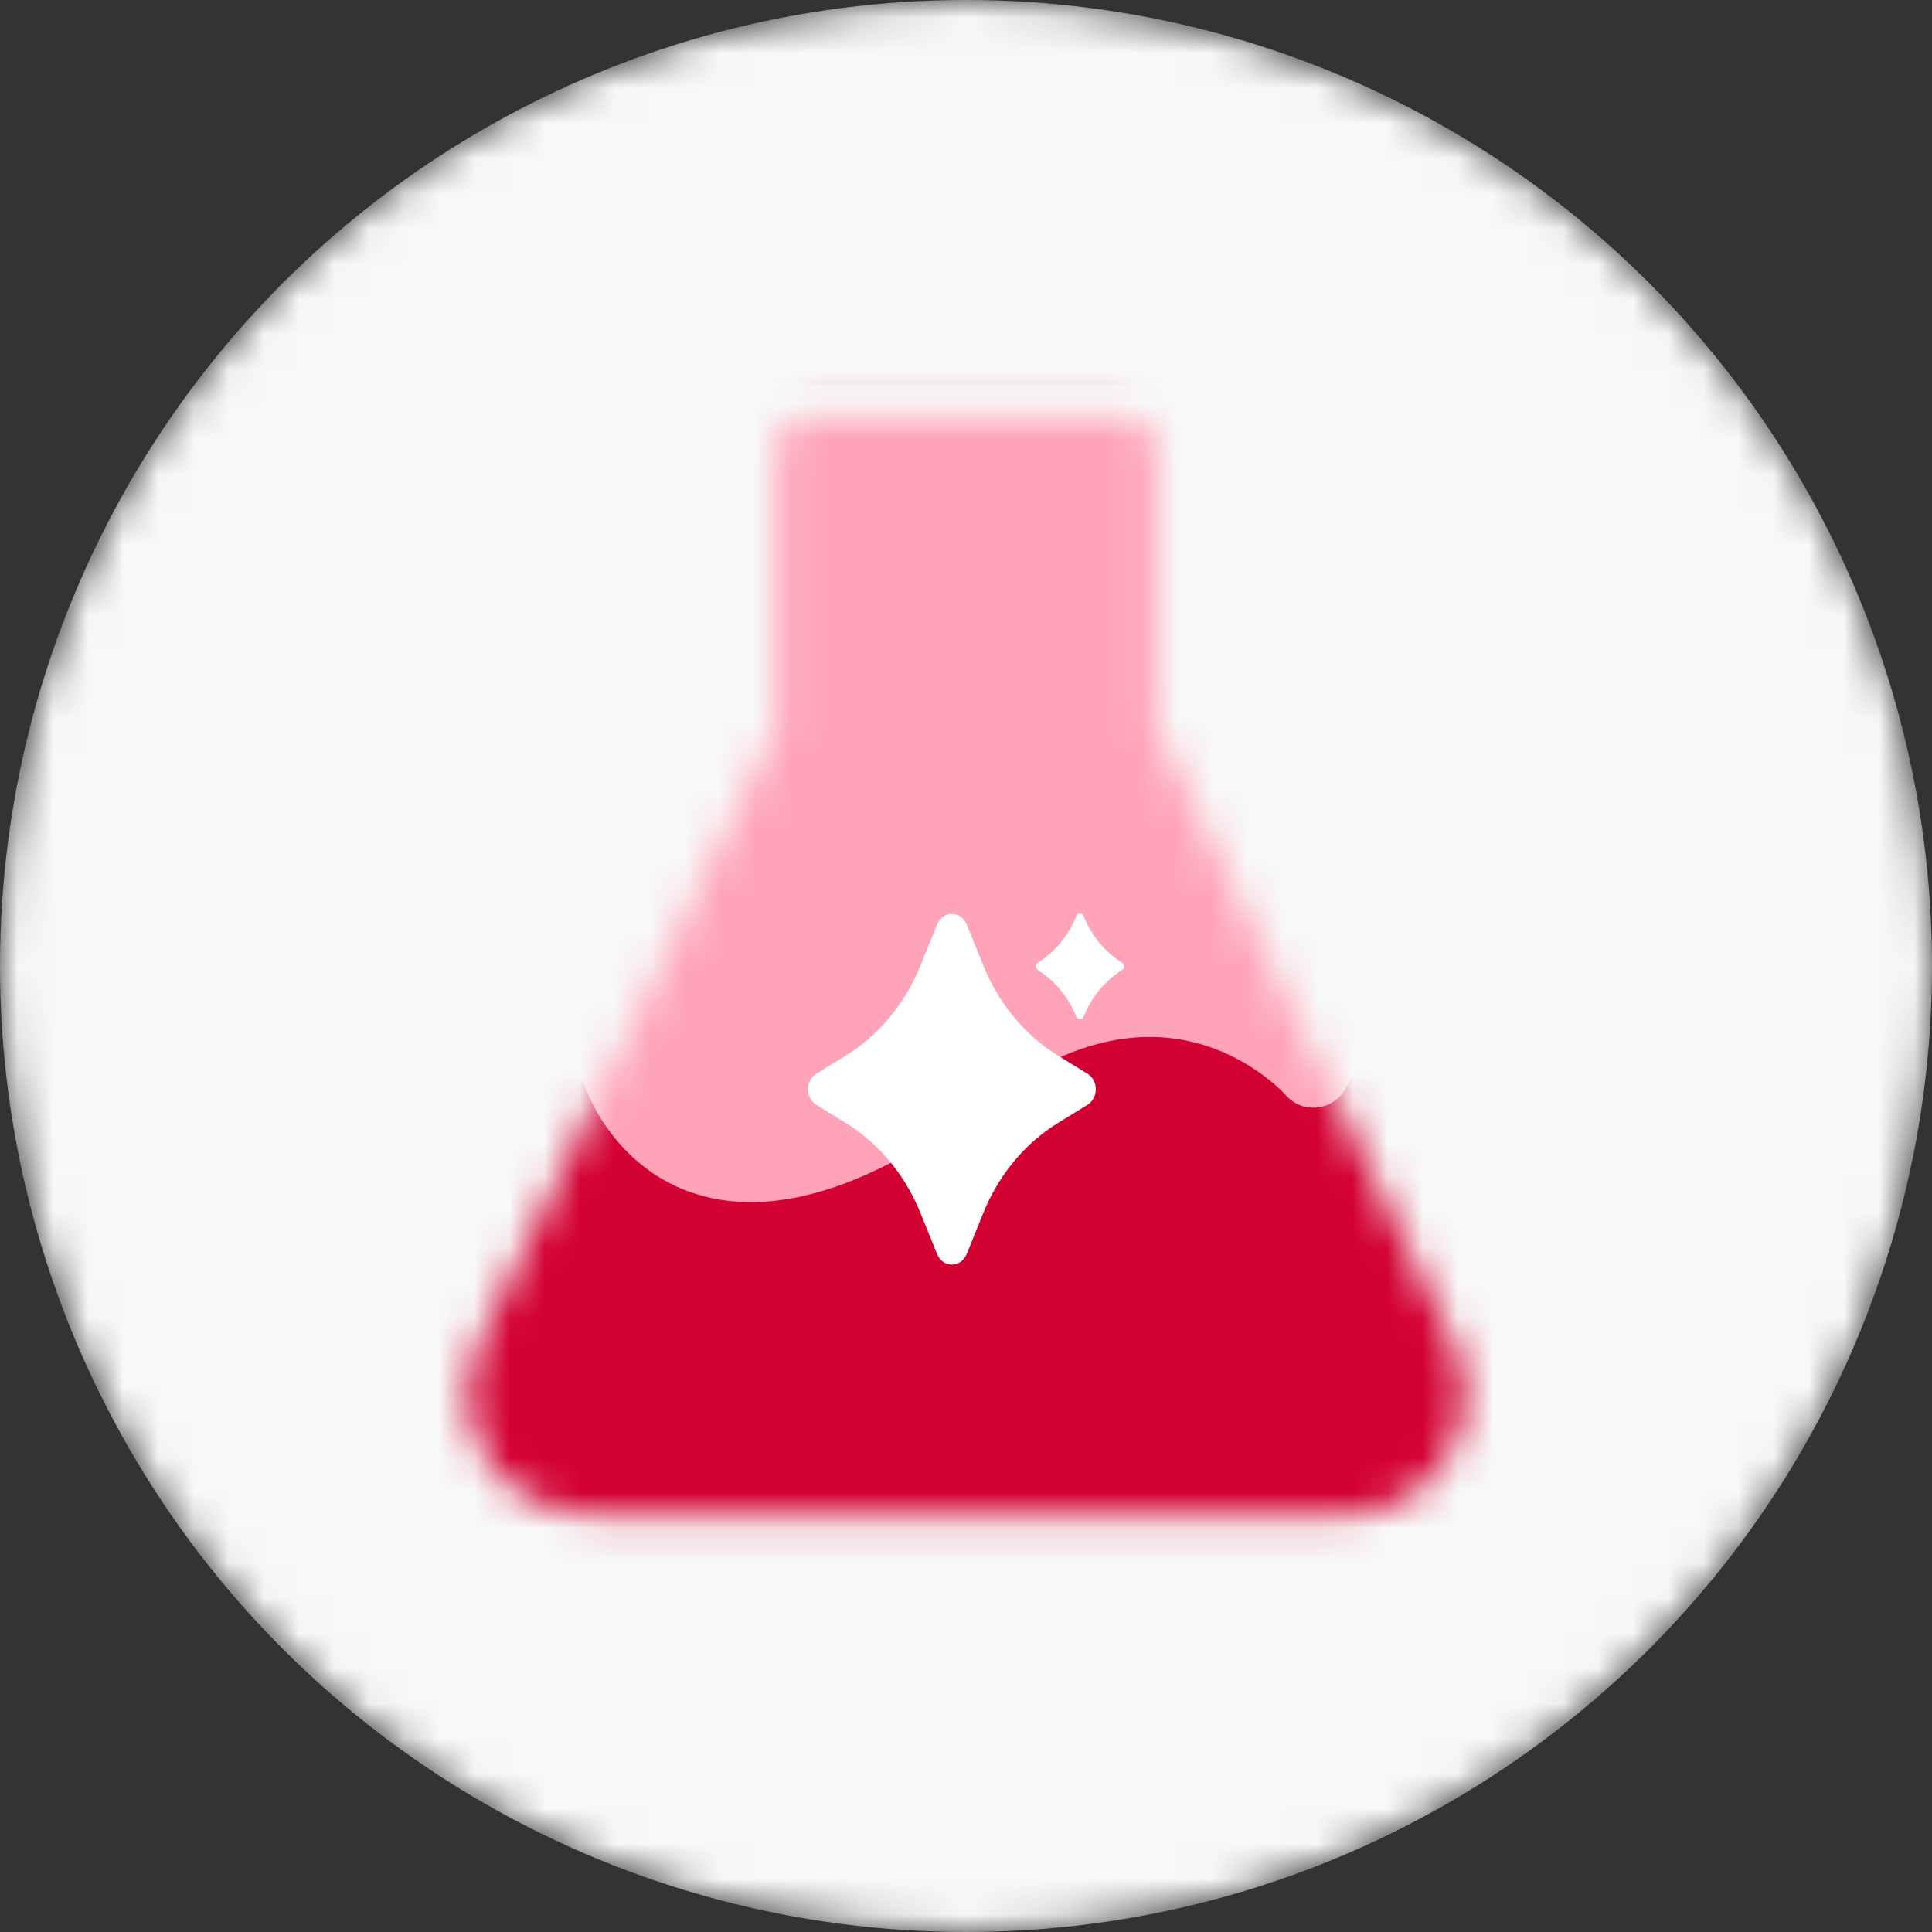
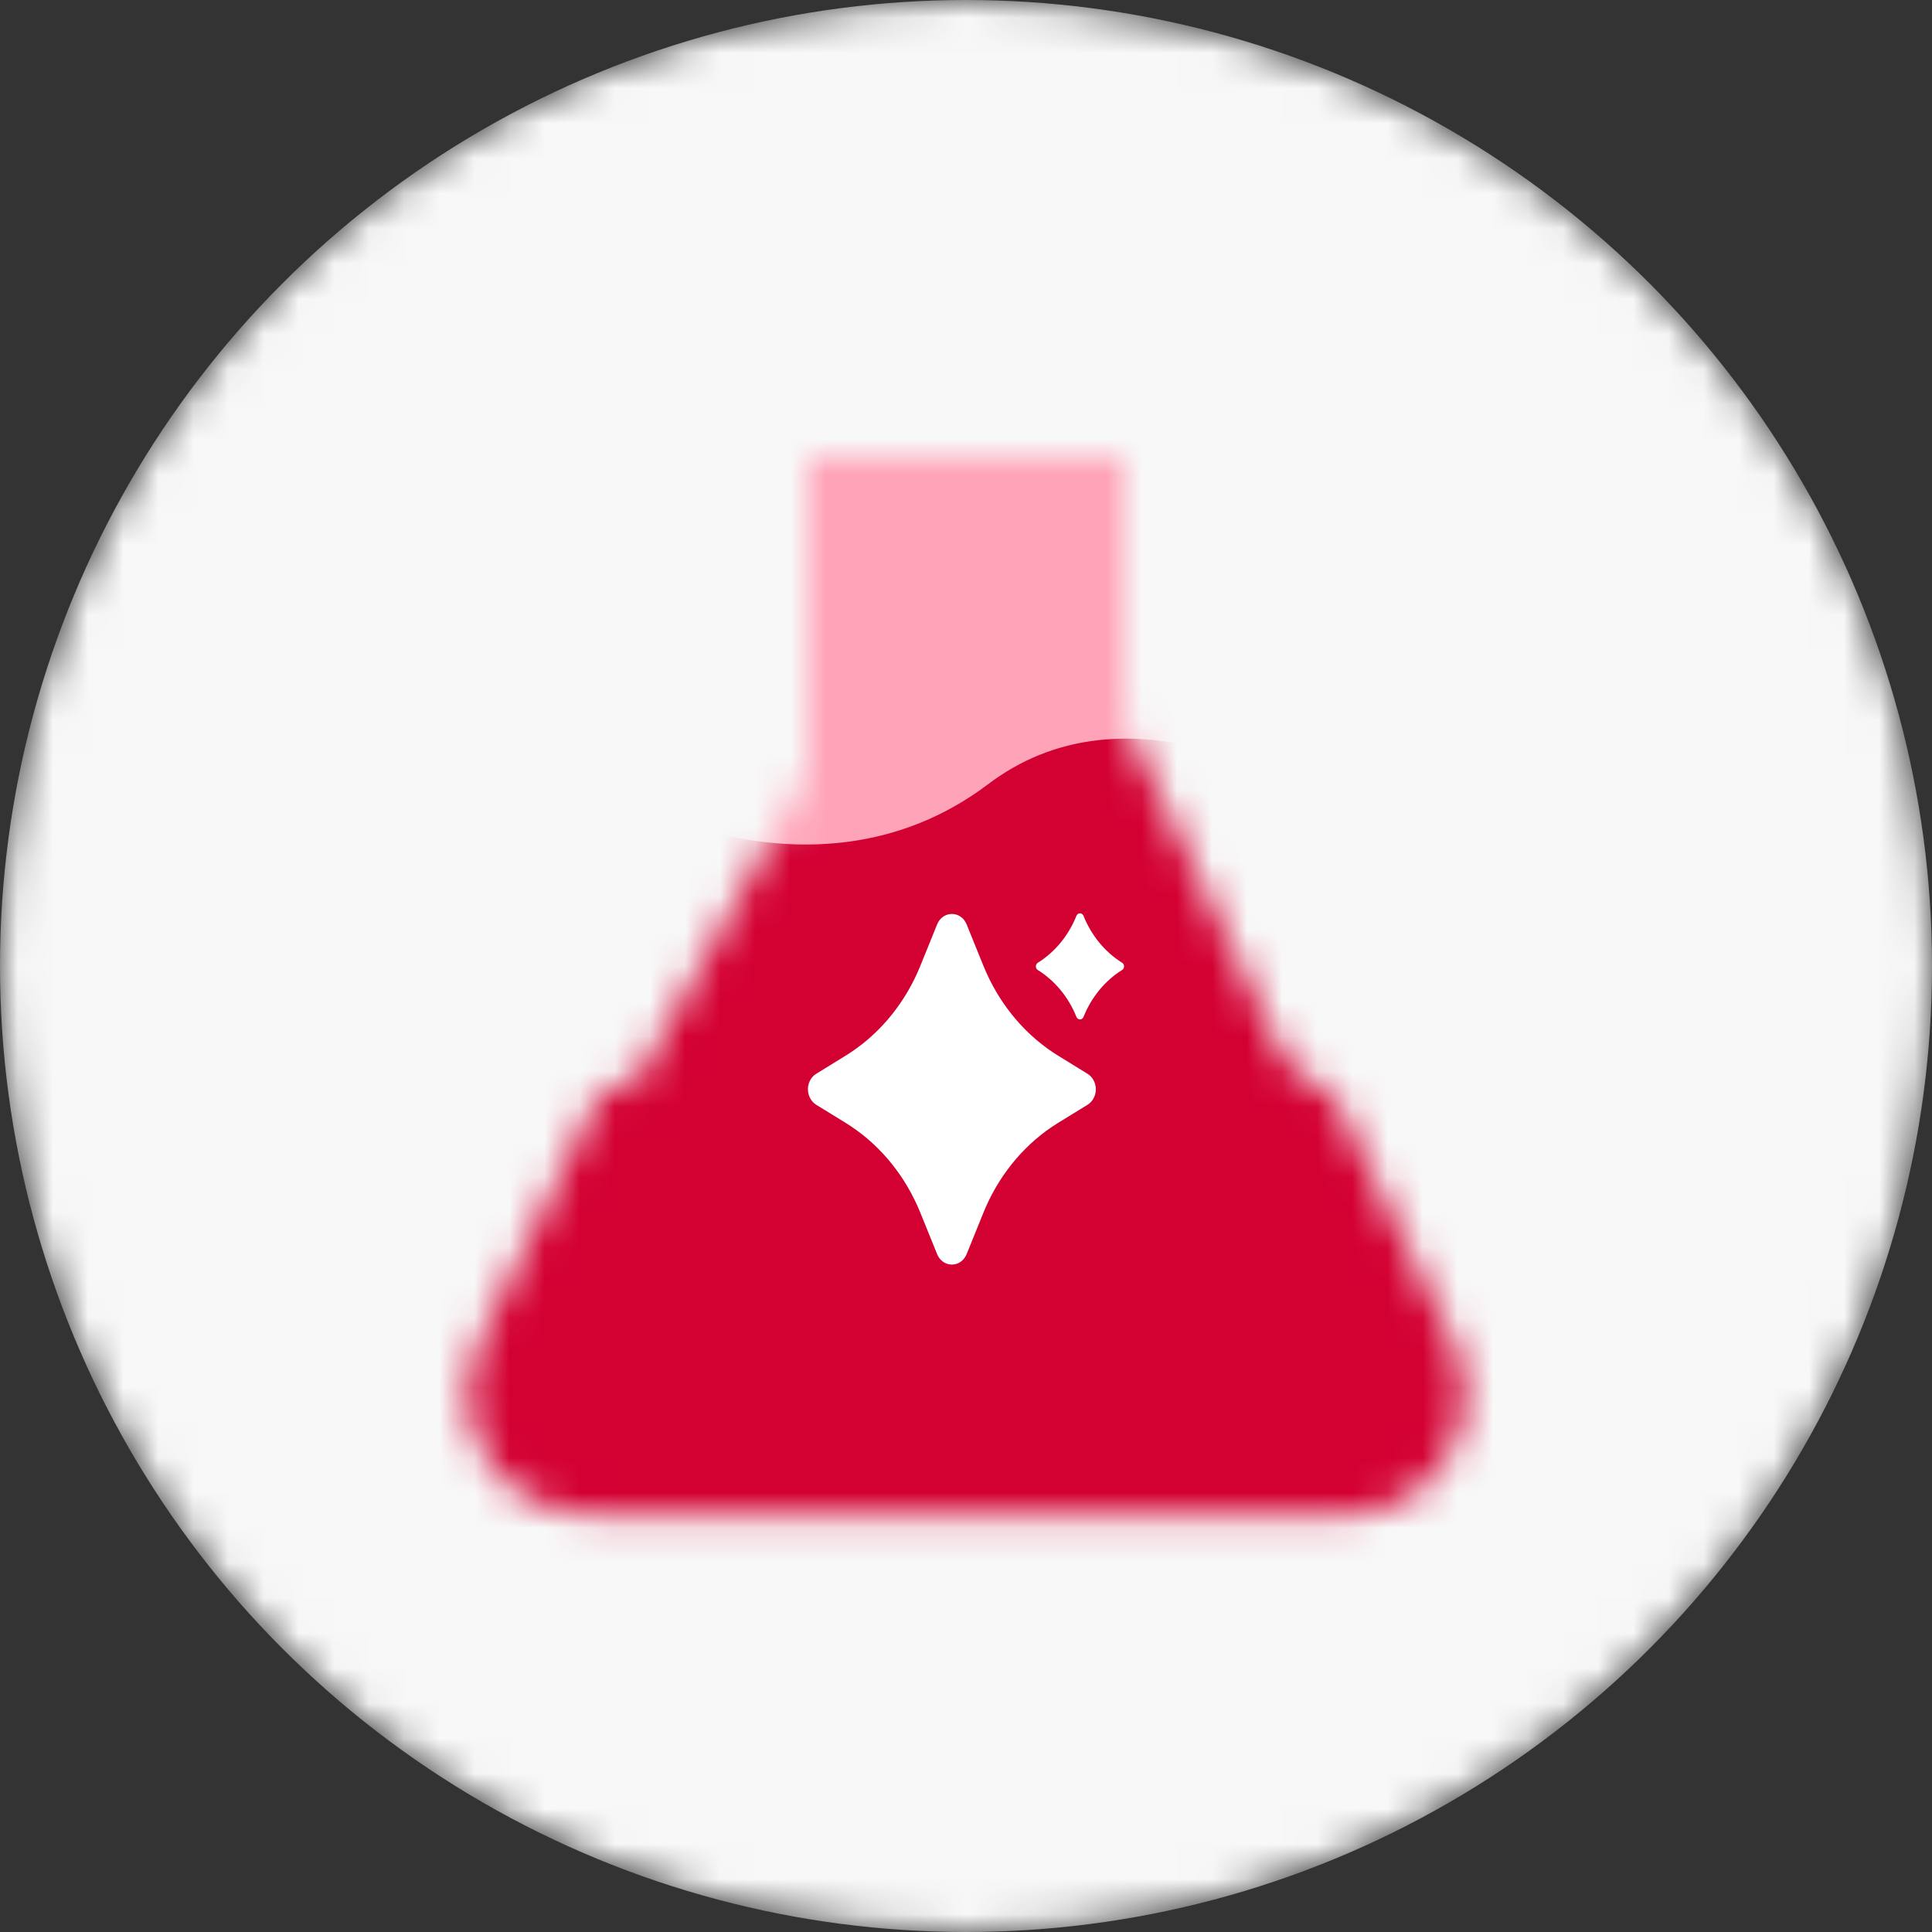
<svg xmlns="http://www.w3.org/2000/svg" width="55" height="55" viewBox="0 0 55 55" fill="none">
  <rect x="0" y="0" width="55" height="55" fill="#333333" stroke="none" />
  <mask id="mask0_2635_1022" style="mask-type:alpha" maskUnits="userSpaceOnUse" x="0" y="0" width="55" height="55">
    <circle cx="27.5" cy="27.5" r="27.5" fill="#F8F9FD" />
  </mask>
  <g mask="url(#mask0_2635_1022)">
    <circle cx="27.5" cy="27.5" r="27.5" fill="#F8F8F8" />
    <mask id="mask1_2635_1022" style="mask-type:luminance" maskUnits="userSpaceOnUse" x="13" y="11" width="29" height="33">
-       <path d="M17.857 31.875L23.138 20.966V12.917H31.895V20.966L37.157 31.875" stroke="white" stroke-width="2.083" stroke-linejoin="round" />
      <path d="M15.683 41.845C15.113 41.569 14.676 41.078 14.468 40.48C14.26 39.883 14.299 39.227 14.574 38.657L17.858 31.875C17.858 31.875 23.125 35.521 27.5 31.875C31.875 28.229 37.158 31.875 37.158 31.875L40.432 38.66C40.608 39.024 40.688 39.426 40.665 39.83C40.643 40.233 40.518 40.624 40.303 40.966C40.089 41.308 39.79 41.59 39.437 41.786C39.083 41.981 38.686 42.084 38.282 42.083H16.723C16.362 42.083 16.007 42.002 15.683 41.845Z" fill="white" stroke="white" stroke-width="2.083" stroke-linejoin="round" />
      <path d="M18 31L23 22V14.5V14V13H32V20.5L36.5 30L37 33L32.5 31L25 34L18.5 33.5L18 31Z" fill="white" />
    </mask>
    <g mask="url(#mask1_2635_1022)">
      <path d="M10 10H45V45H10V10Z" fill="#D30032" />
-       <path d="M39.619 21.222C40.203 21.478 40.651 21.935 40.864 22.491C41.077 23.047 41.038 23.657 40.755 24.186L37.389 30.493C37.389 30.493 33.5 25.961 27.503 30.493C19.5 36.542 17.6 30.493 17.6 30.493L14.243 24.184C14.063 23.845 13.981 23.471 14.004 23.096C14.027 22.721 14.155 22.357 14.375 22.039C14.595 21.721 14.901 21.459 15.264 21.277C15.626 21.095 16.034 21 16.448 21H38.553C38.922 21 39.286 21.076 39.619 21.222Z" fill="#FFA3B8" stroke="#FFA3B8" stroke-width="2.083" stroke-linejoin="round" />
      <path d="M39.619 12.222C40.203 12.478 40.651 12.935 40.864 13.491C41.077 14.046 41.038 14.656 40.755 15.186L37.389 21.493C37.389 21.493 31.989 18.103 27.503 21.493C23.017 24.884 17.6 21.493 17.6 21.493L14.243 15.184C14.063 14.845 13.981 14.471 14.004 14.096C14.027 13.721 14.155 13.357 14.375 13.039C14.595 12.721 14.901 12.459 15.264 12.277C15.626 12.095 16.034 12 16.448 12H38.553C38.922 12 39.286 12.076 39.619 12.222Z" fill="#FFA3B8" stroke="#FFA3B8" stroke-width="2.083" stroke-linejoin="round" />
      <path d="M26.677 26.318C26.831 25.938 27.306 25.92 27.492 26.261L27.519 26.318L27.994 27.49C28.408 28.513 29.098 29.373 29.97 29.955L30.117 30.049L30.96 30.569C31.027 30.61 31.084 30.669 31.125 30.74C31.166 30.811 31.19 30.893 31.195 30.977C31.2 31.061 31.186 31.145 31.153 31.221C31.121 31.298 31.072 31.364 31.01 31.415L30.961 31.45L30.117 31.969C29.227 32.518 28.511 33.352 28.065 34.359L27.994 34.528L27.519 35.7C27.364 36.08 26.89 36.099 26.704 35.757L26.677 35.7L26.202 34.528C25.788 33.505 25.098 32.645 24.226 32.064L24.079 31.969L23.235 31.45C23.168 31.408 23.112 31.349 23.071 31.278C23.03 31.207 23.006 31.126 23.001 31.042C22.996 30.957 23.01 30.873 23.043 30.797C23.075 30.721 23.124 30.654 23.186 30.604L23.235 30.569L24.079 30.049C24.969 29.5 25.685 28.666 26.131 27.659L26.202 27.49L26.677 26.318ZM30.845 26.072C31.071 26.635 31.457 27.104 31.945 27.408C32.018 27.453 32.018 27.568 31.945 27.613C31.457 27.917 31.071 28.386 30.845 28.95C30.836 28.971 30.822 28.989 30.804 29.002C30.786 29.015 30.765 29.021 30.744 29.021C30.723 29.021 30.702 29.015 30.684 29.002C30.667 28.989 30.653 28.971 30.644 28.95C30.418 28.386 30.032 27.918 29.543 27.614C29.527 27.603 29.513 27.588 29.503 27.57C29.494 27.552 29.489 27.532 29.489 27.511C29.489 27.49 29.494 27.47 29.503 27.452C29.513 27.434 29.527 27.419 29.543 27.409C30.032 27.104 30.418 26.635 30.644 26.071C30.653 26.05 30.667 26.032 30.684 26.019C30.702 26.007 30.723 26 30.744 26C30.765 26 30.786 26.007 30.804 26.019C30.822 26.032 30.836 26.05 30.845 26.071L30.845 26.072Z" fill="white" />
    </g>
  </g>
</svg>